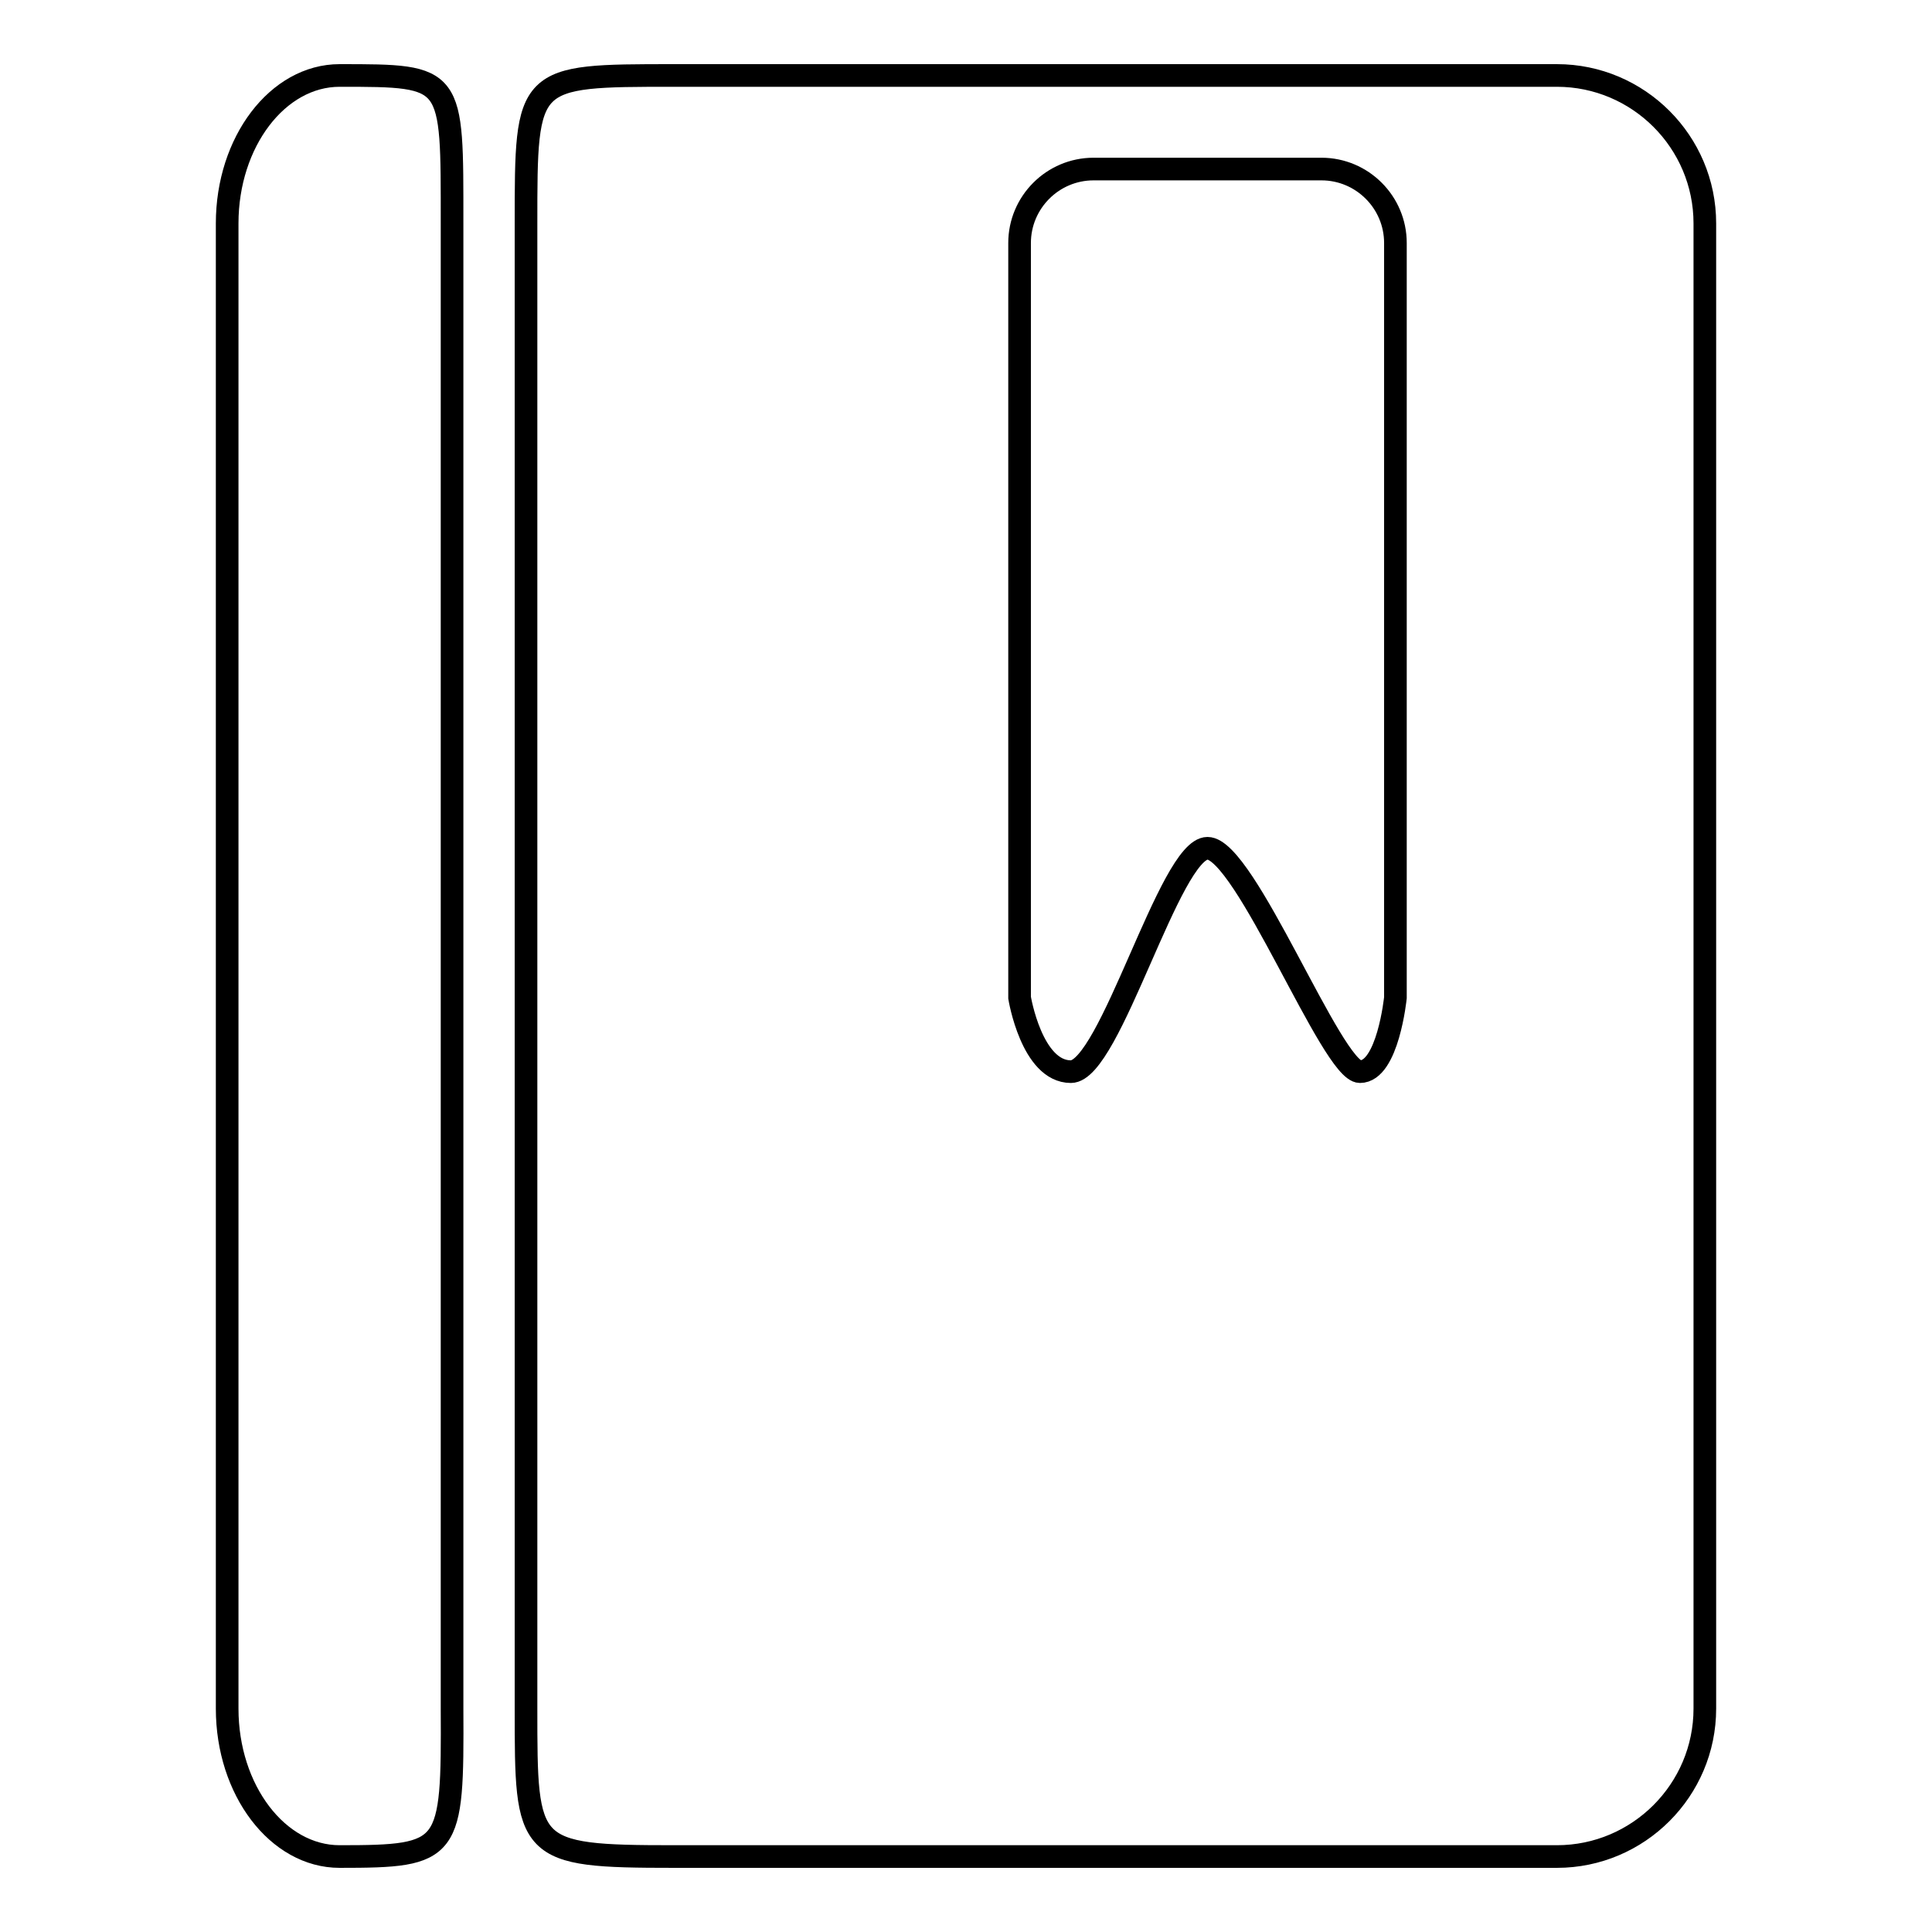
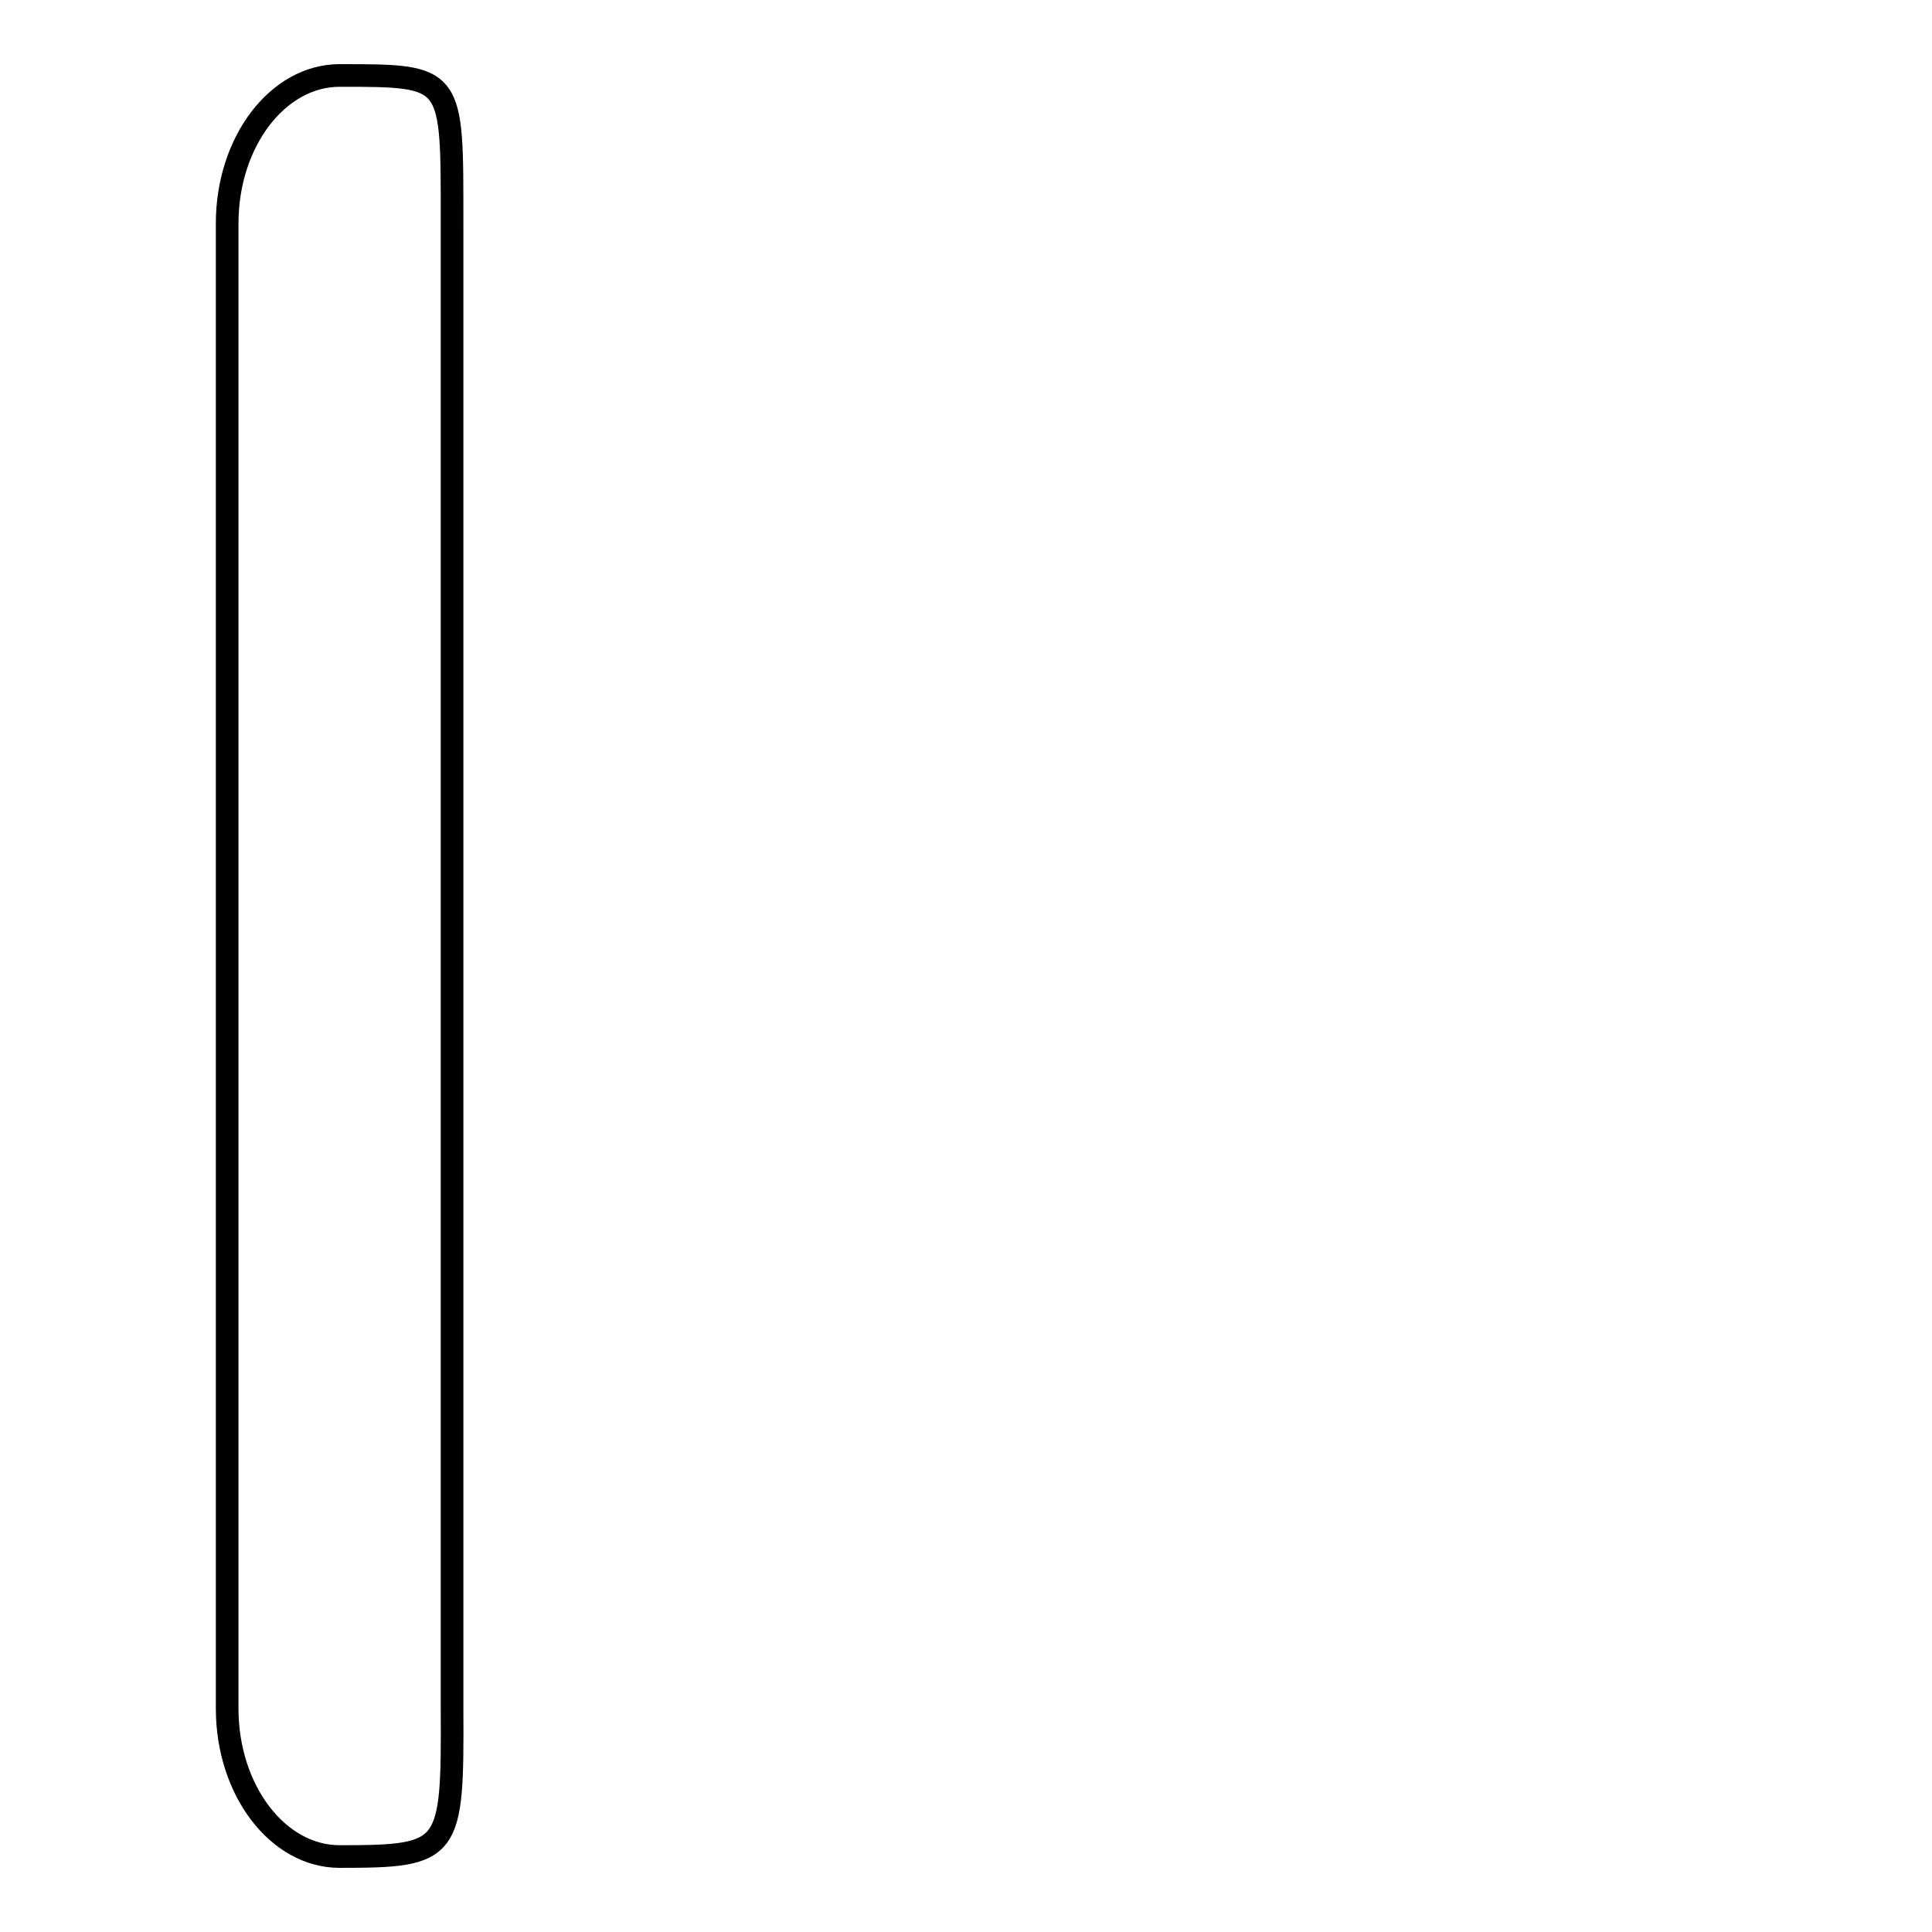
<svg xmlns="http://www.w3.org/2000/svg" version="1.1" x="0px" y="0px" viewBox="0 0 256 256" enable-background="new 0 0 256 256" xml:space="preserve">
  <g>
    <g>
      <path stroke-width="3" fill-opacity="0" stroke="#000000" d="M59.9,29.6C59.9,10,60.2,10,45,10c-8.2,0-14.9,8.8-14.9,19.6v196.8c0,10.8,6.7,19.6,14.9,19.6c14.7,0,15-0.6,14.9-19.6V29.6z" />
-       <path stroke-width="3" fill-opacity="0" stroke="#000000" d="M206.3,10c10.8,0,19.6,8.8,19.6,19.6v196.8c0,10.8-8.8,19.6-19.6,19.6H89.3c-19.6,0-19.6-0.7-19.6-19.6V29.6c0-19.6,0-19.6,19.6-19.6H206.3z M184.9,32.2c0-5.4-4.4-9.8-9.8-9.8h-30.2c-5.4,0-9.8,4.4-9.8,9.8v100c0,0,1.6,9.8,6.8,9.8c5.2,0,13.1-29.6,18.1-29.6s16.5,29.6,20.2,29.6c3.7,0,4.7-9.8,4.7-9.8V32.2L184.9,32.2z" />
    </g>
  </g>
</svg>